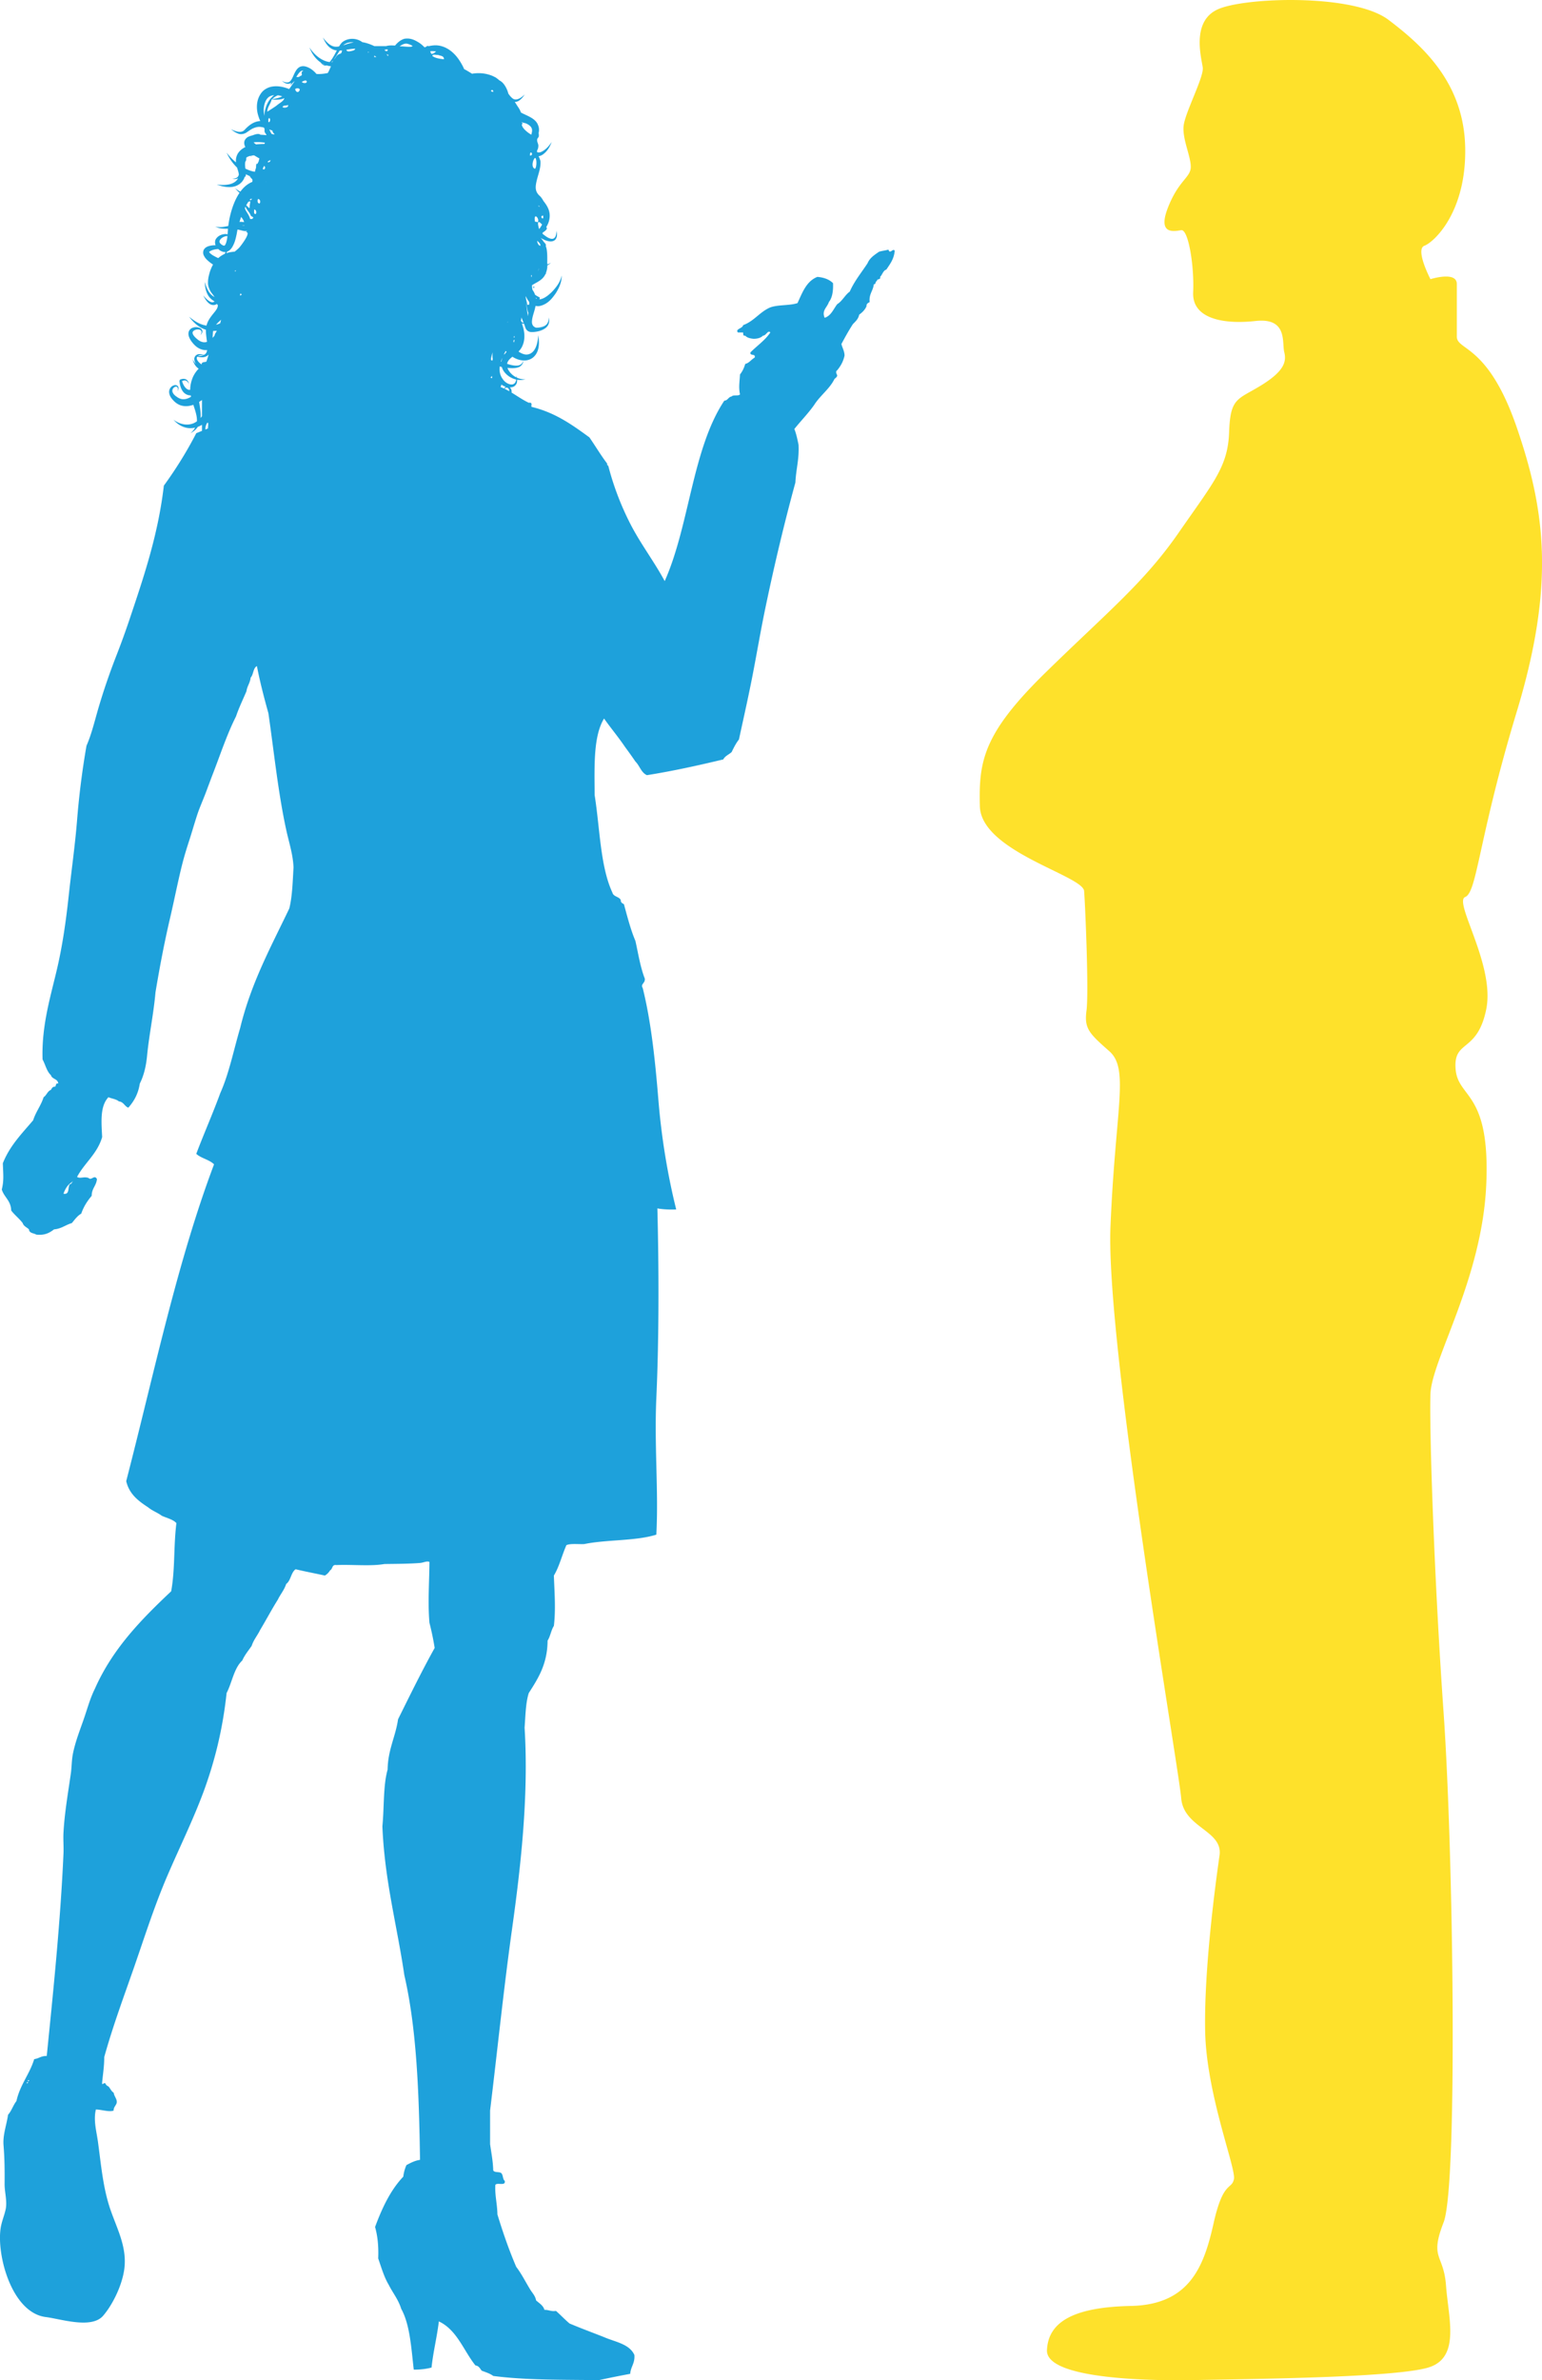
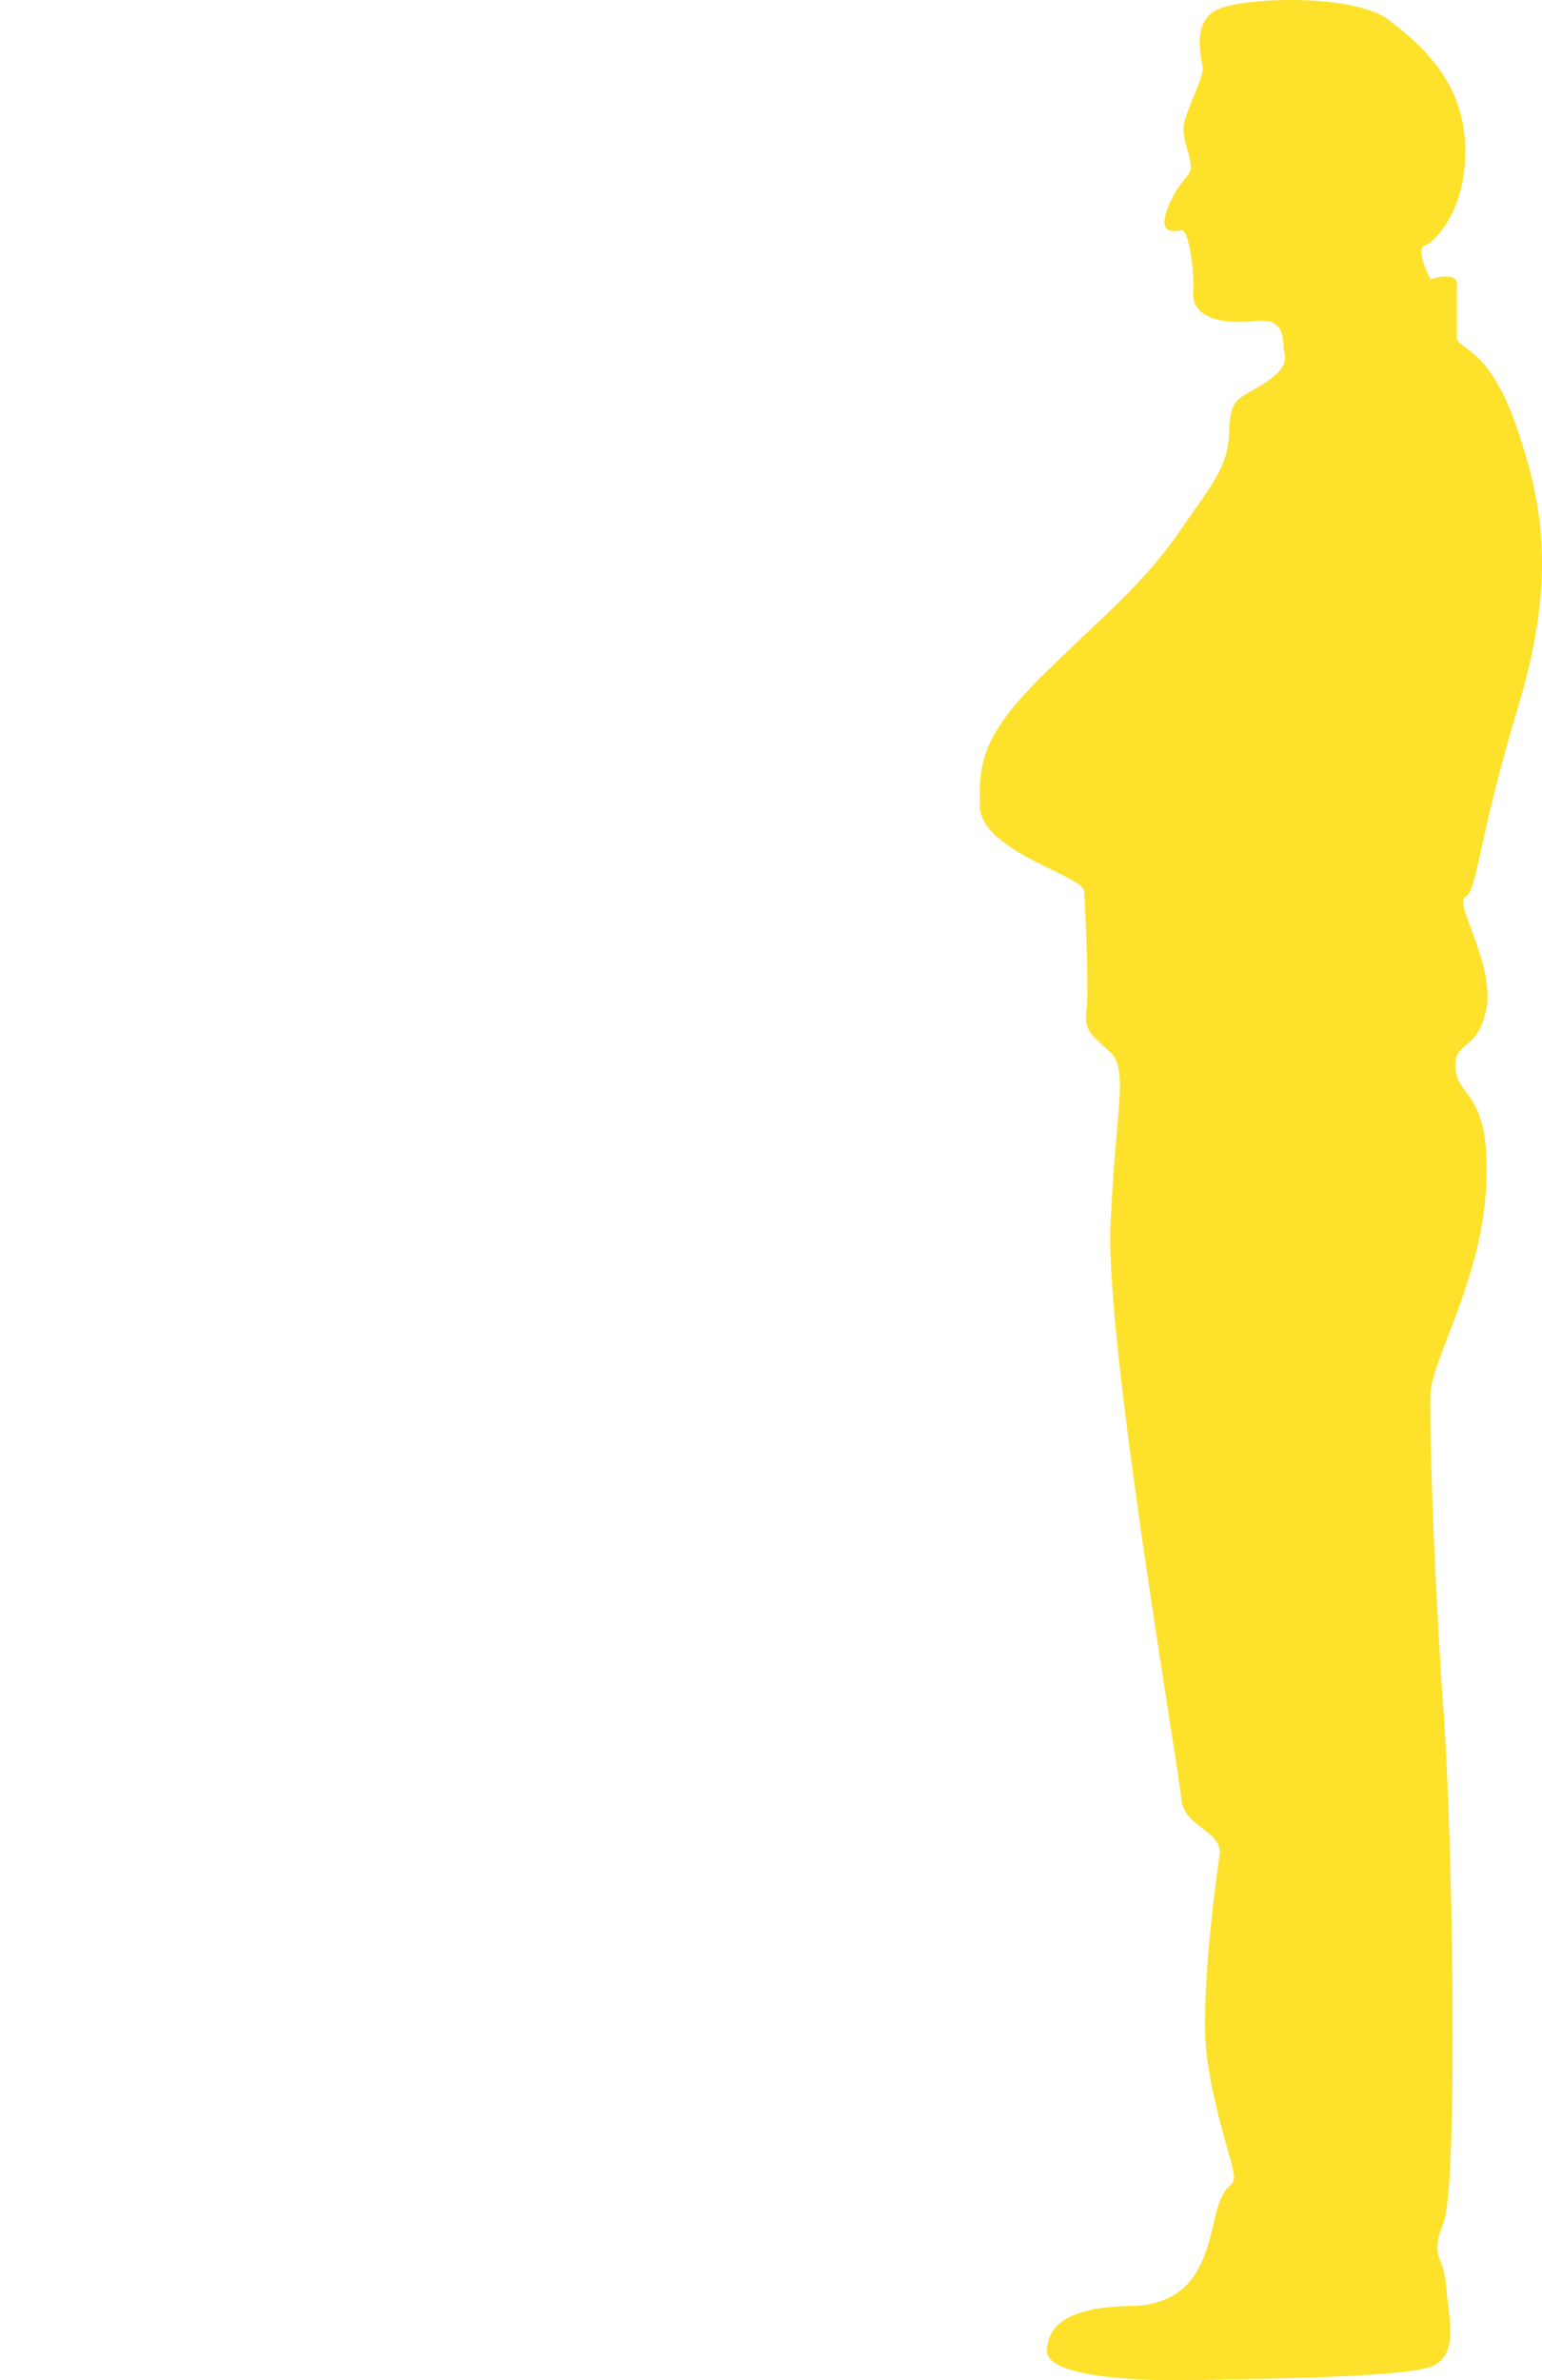
<svg xmlns="http://www.w3.org/2000/svg" viewBox="0 0 617 952" width="617" height="952">
  <path fill-rule="evenodd" fill="#FEE12B" d="M516.452.002c15.093 0 31.507 2.173 39.13 7.938 13.905 10.513 30.209 25.331 30.687 51.14.48 25.811-12.467 37.76-16.302 39.196-3.836 1.433 2.396 13.382 2.396 13.382s3.31-1.05 6.221-1.05c2.287 0 4.329.648 4.329 2.962v21.028c0 5.738 12.467 2.869 23.977 36.327 11.507 33.457 15.343 63.092 0 113.756-15.344 50.665-15.826 72.174-20.621 74.086-4.794 1.911 12.041 27.244 8.419 44.927-3.624 17.685-13.213 11.951-12.253 23.897.958 11.951 13.955 8.605 12.253 46.366-1.704 37.757-21.844 69.781-22.325 83.64-.479 13.864 1.439 73.13 5.277 127.618 3.835 54.49 5.753 188.796 0 203.614-5.756 14.816 0 12.427.958 25.333.96 12.906 5.608 28.2-6.307 32.501-11.915 4.3-70.415 4.781-93.432 5.259a359.8 359.8 0 0 1-7.535.078c-22.803 0-52.832-2.172-52.404-12.029.48-10.993 10.069-17.206 33.566-17.682 23.497-.478 29.251-15.775 33.086-32.981 3.838-17.209 7.195-13.384 8.153-17.685.958-4.301-11.029-33.936-11.51-59.269-.478-25.331 4.315-60.222 5.755-70.26 1.44-10.037-14.386-10.994-15.346-22.941-.958-11.95-30.209-181.15-28.291-228.468 1.92-47.319 7.673-63.094-.478-70.261-8.151-7.172-10.069-9.084-9.111-16.251.96-7.17-.478-41.585-.958-47.799-.48-6.213-41.239-15.773-41.719-33.934-.478-18.162 1.439-29.155 26.375-53.531 24.933-24.376 39.319-35.848 53.224-55.921 13.906-20.077 19.661-26.29 20.14-40.152.48-13.859 3.347-12.905 12.704-18.639 9.353-5.736 10.313-9.56 9.353-13.382-.895-3.574 1.136-12.568-9.147-12.568-.724 0-1.51.044-2.362.139a59.827 59.827 0 0 1-6.541.379c-10.291 0-18.788-3.134-18.392-11.849.472-10.351-1.845-24.866-4.661-24.866a.788.788 0 0 0-.136.011c-.786.131-1.859.333-2.914.333-2.808 0-5.495-1.426-2.358-9.414 4.314-10.994 9.111-11.949 9.111-16.25 0-4.305-3.358-10.994-2.879-16.253.479-5.257 8.153-19.597 7.673-23.419-.48-3.824-4.794-18.64 6.233-23.421 4.983-2.159 16.525-3.635 28.962-3.635" />
-   <path fill-rule="evenodd" fill="#1EA1DB" d="M213.619 115.293c-.208-.169-.281-.389-.219-.661.756-.163.23.542.219.661zm141.043-7.485c-1.356.456-1.577 2.052-2.509 2.936.366 1.348-1.38.577-1.256 1.679-.791.047-.291 1.386-1.256 1.259-.269 2.667-1.998 3.869-1.672 7.134-.613.363-1.324.627-1.256 1.677-.639 1.454-1.704 2.485-2.929 3.356-.341 1.753-1.473 2.719-2.508 3.777-1.653 2.537-3.142 5.239-4.604 7.969.378 1.581 1.198 2.716 1.256 4.618-.517 2.419-1.606 4.264-2.928 5.871-.985.606.048 1.88 0 2.098-.226 1.009-.872.91-1.256 1.679-1.838 3.681-5.685 6.469-7.949 10.071-2.419 3.448-5.347 6.384-7.95 9.649.765 1.888 1.215 4.097 1.673 6.294.312 5.764-1.02 9.882-1.254 15.103-4.451 16.276-8.5 33.286-12.134 50.766-1.82 8.765-3.293 17.566-5.018 26.435-1.67 8.555-3.613 17.17-5.441 25.591-1.177 1.477-2.057 3.251-2.927 5.036-1.094 1.001-2.64 1.547-3.347 2.936-9.91 2.372-19.95 4.608-30.543 6.294-2.326-1.025-2.906-3.797-4.604-5.453-1.352-2-2.762-3.942-4.182-5.874-2.644-3.923-5.656-7.475-8.368-11.33-4.338 7.119-3.828 19.097-3.765 30.629 2.118 13.258 2.228 28.533 7.112 39.019.433 1.662 2.644 1.542 3.346 2.937-.068 1.05.643 1.313 1.256 1.679 1.387 5.042 2.68 10.178 4.601 14.684 1.144 5.148 1.99 10.593 3.767 15.105.158 1.989-1.855 2.05-.836 3.774 3.406 13.695 5.003 29.284 6.277 44.891 1.254 15.425 3.839 30.463 7.112 43.635-2.753.101-5.283-.021-7.531-.42.59 23.339.697 51.286-.419 75.941-.854 18.842.933 37.198 0 54.544-8.275 2.61-19.844 1.914-28.869 3.773-2.401.11-5.335-.31-7.112.423-1.765 3.963-2.851 8.605-5.02 12.167.242 6.669.795 13.615 0 20.139-1.11 1.681-1.401 4.188-2.511 5.875-.065 9.443-3.829 15.179-7.531 20.977-1.249 3.921-1.31 9.034-1.674 13.844 1.707 27.346-1.576 55.925-5.02 80.555-3.374 24.131-5.802 48.034-8.786 72.585v13.424c.471 3.442 1.155 6.676 1.256 10.488.454 1.083 2.701.372 3.346 1.262.632.763.444 2.352 1.256 2.935.499 2.32-3.169.461-3.765 1.678-.199 4.397.795 7.593.836 11.747 2.223 7.285 4.67 14.338 7.53 20.98 2.062 2.689 3.64 5.858 5.439 8.81.857 1.522 2.138 2.613 2.512 4.614 1.235 1.141 2.805 1.941 3.346 3.779 1.725-.052 2.62.731 4.601.42 1.869 1.623 3.538 3.445 5.441 5.035 4.507 1.911 9.206 3.634 13.805 5.454 4.471 1.948 10.139 2.697 12.134 7.133.275 3.352-1.475 4.672-1.673 7.552-4.246.776-8.425 1.62-12.552 2.515-14.442-.199-29.315.029-42.256-1.677-1.262-.976-2.98-1.488-4.603-2.095-.695-.844-1.122-1.955-2.511-2.102-4.78-5.973-7.34-14.173-14.642-17.621-.76 6.368-2.241 12.017-2.929 18.461-2.087.568-4.463.838-7.113.838-1.009-8.777-1.529-18.045-5.019-24.334-1.154-3.736-3.393-6.386-5.02-9.647-1.839-3.052-2.919-6.869-4.185-10.492.199-4.813-.234-8.997-1.256-12.586 2.831-7.651 6.19-14.771 11.297-20.14a15.72 15.72 0 0 1 1.256-4.614c1.649-.862 3.261-1.763 5.439-2.098-.41-26.302-1.27-52.151-6.277-73.843-2.906-19.884-7.884-37.69-8.786-59.577.756-7.495.269-16.232 2.092-22.655.117-7.998 3.154-13.062 4.182-20.14 4.772-9.62 9.503-19.284 14.645-28.53a110.265 110.265 0 0 0-2.092-10.067c-.687-8.317-.063-15.787 0-24.337-1.106-.466-2.352.304-3.764.42-4.29.35-9.575.357-14.225.418-5.581.979-12.97.141-19.246.42-1.851-.318-1.439 1.635-2.511 2.098a5.898 5.898 0 0 1-2.091 2.099c-3.887-.857-7.887-1.601-11.715-2.518-1.887 1.324-1.877 4.551-3.766 5.874-.78 2.435-2.309 4.117-3.346 6.292-2.49 3.938-4.694 8.16-7.113 12.166-1.038 2.178-2.566 3.862-3.346 6.295-1.3 1.914-2.796 3.629-3.766 5.875-3.341 3.083-4.069 8.786-6.276 13.007-1.551 14.666-4.847 27.584-9.204 39.438-4.318 11.627-9.815 22.692-14.644 33.984-4.915 11.495-8.703 23.309-12.969 35.662-4.177 12.035-8.608 23.815-12.134 36.503-.01 3.622-.512 6.758-.836 10.068-.075 1.61.342.153 1.255.421a2.127 2.127 0 0 0 1.254 1.26c.748.789 1.132 1.939 2.094 2.515.211 1.433 1.311 2.491 1.253 3.774-.049 1.132-1.37 1.954-1.253 3.359-1.705.708-4.812-.374-7.113-.421-1.053 4.357.244 8.685.836 13.008 1.243 9.045 2.014 18.542 5.041 27.213 2.738 7.843 6.583 14.859 5.508 23.471-.772 6.181-4.405 14.036-8.463 18.776-4.645 5.426-16.878 1.313-22.974.548C4.84 925.039-1.37 902.314.243 891.276c.385-2.629 1.372-4.781 1.983-7.435.772-3.353-.417-6.997-.386-10.416.048-5.137.003-10.219-.42-15.346-.351-4.227 1.196-8.046 1.804-12.266 1.405-1.528 2.042-3.828 3.349-5.455 1.43-6.537 5.246-10.682 7.112-16.782 1.855-.237 2.828-1.36 5.02-1.259 2.543-25.287 5.492-53.571 6.695-80.975.122-2.813-.153-5.622 0-8.39.435-7.887 1.844-15.918 2.929-23.496.379-2.665.339-5.475.835-7.972.936-4.707 2.706-9.197 4.185-13.425 1.555-4.45 2.669-8.718 4.6-12.589 7.108-16.088 18.613-27.763 30.542-39.018 1.597-8.74.918-17.731 2.092-27.272-1.408-1.522-3.849-2.01-5.856-2.937-1.67-1.26-3.848-2.014-5.439-3.355-3.884-2.541-7.576-5.274-8.786-10.489 11.086-42.864 20.371-87.54 35.143-126.708-1.877-1.893-5.145-2.39-7.112-4.196 3.101-8.216 6.592-16.044 9.623-24.333 3.506-7.811 5.354-17.286 7.949-26.013 4.386-18.118 12.4-32.597 19.664-47.829 1.192-4.819 1.343-10.68 1.673-16.363-.185-5.18-1.826-10.019-2.929-15.105-3.226-14.889-4.796-30.487-7.112-46.571-1.702-6.123-3.334-12.318-4.602-18.879-1.565.808-1.336 3.415-2.51 4.615-.218 2.159-1.384 3.367-1.674 5.454-1.413 3.337-2.979 6.522-4.185 10.071-3.773 7.5-6.313 15.461-9.62 23.913-.404 1.031-.637 1.723-1.256 3.356-.379.996-.658 1.782-1.256 3.357-.624 1.64-1.638 4.065-2.51 6.294-1.2 3.071-2.484 7.733-3.765 11.748-.629 1.968-1.297 3.991-2.093 6.713-2.074 7.117-3.862 16.655-5.856 25.174-2.276 9.718-4.167 19.63-5.858 29.787-.768 8.741-2.481 16.533-3.346 25.176-.39 4.365-1.333 8.172-2.929 11.325-.628 4.126-2.363 7.142-4.602 9.651-1.525-.57-1.86-2.331-3.766-2.518-1.032-.924-2.829-1.08-4.185-1.679-3.326 3.577-2.861 9.418-2.509 15.943-1.945 6.721-7.03 10.292-10.042 15.943 1.339.814 2.709-.276 4.602.421 1.125 1.215 2.315-1.512 3.349.42-.224 2.711-2.119 3.748-2.093 6.712-1.728 2.042-3.226 4.316-4.183 7.132-1.603.911-2.619 2.412-3.766 3.777-2.501.711-4.159 2.263-7.112 2.518-1.747 1.326-3.665 2.479-7.112 2.096-1.03-.645-2.845-.504-2.929-2.096-.837-.841-2.125-1.227-2.512-2.518-1.381-1.832-3.22-3.206-4.601-5.034-.098-3.958-2.825-5.28-3.765-8.394.919-3.641.565-6.144.419-10.488 2.757-7.022 7.653-11.903 12.132-17.201 1.064-3.408 3.118-5.823 4.183-9.231 1.192-.763 1.527-2.386 2.929-2.936.364-.616.627-1.33 1.673-1.26.449-.39.131-1.546 1.256-1.258-.13-1.967-2.491-1.696-2.929-3.356-1.687-1.525-2.208-4.218-3.347-6.291-.437-13.672 3.252-25.253 5.859-36.502 2.178-9.405 3.545-19.159 4.601-28.949 1.096-10.167 2.535-20.117 3.346-30.21a323.993 323.993 0 0 1 3.766-29.789c1.855-4.255 2.953-8.654 4.185-13.007 2.211-7.825 4.885-15.667 7.947-23.495a317.065 317.065 0 0 0 5.021-13.845c5.599-16.719 11.49-33.794 13.806-53.703 4.765-6.553 9.122-13.51 12.971-20.978.761-.31 1.523-.619 2.285-.927v-2.43a9.943 9.943 0 0 1-1.682.82c-.736 1.128-1.806 1.955-2.909 2.544.745-.652 1.396-1.403 1.849-2.227-1.52.348-3.119.264-4.517-.24-1.671-.597-3.063-1.669-4.131-2.933 2.632 2.055 6.169 2.583 8.701 1.073.228-.13.446-.274.659-.425.062-1.021-.102-2.059-.355-3.084-.279-1.168-.687-2.325-1.082-3.529-1.517.547-3.202.766-4.88.274-1.252-.361-2.365-1.199-3.089-2.001-.804-.82-1.611-1.884-1.705-3.255-.102-1.392.92-2.648 2.149-2.856.591-.169 1.443.166 1.561.829.128.598-.057 1.125-.26 1.608.097-.51.126-1.071-.075-1.485-.208-.415-.652-.448-1.04-.273-.815.35-1.223 1.295-.983 2.004.212.741.872 1.398 1.642 1.914.822.609 1.554.911 2.361 1.007 1.162.088 2.325-.305 3.41-.987a18.273 18.273 0 0 1-.107-.538c-1.241.042-2.503-.651-3.128-1.544-.699-.931-1.012-1.942-1.221-2.921a19.458 19.458 0 0 1-.125-.735l-.043-.368-.022-.183-.006-.045-.002-.012c.513-1.055.149-.295.266-.531l.025-.008.093-.029c.494-.157 1.014-.308 1.571-.222 1.188.103 1.75 1.246 1.918 2.115-.383-.85-1.118-1.634-1.943-1.481-.298.015-.594.137-.881.287l.075.22.247.633c.633 1.613 1.849 2.858 2.944 2.566.006-1.68.354-3.214.967-4.785.553-1.348 1.412-2.606 2.433-3.646-1.376-.868-2.072-2.352-2.426-3.739.362.703.811 1.376 1.345 1.917-.342-.55-.611-1.167-.661-1.887-.071-.509.118-.99.426-1.361a9.852 9.852 0 0 1-.259-.091c.098.016.199.028.3.04.337-.381.805-.635 1.241-.652.77-.12 1.489.034 2.167.246.541-.282.945-.702 1.107-1.304.062-.192.108-.39.145-.593a6.039 6.039 0 0 1-2.457-.346c-1.234-.439-2.208-1.248-2.952-2.076-.711-.807-1.401-1.691-1.835-2.848-.2-.578-.339-1.274-.144-1.996.186-.725.741-1.294 1.303-1.555 1.133-.522 2.325-.493 3.346.053.508.255.929.878.823 1.461-.099.563-.438.97-.778 1.33.255-.425.468-.901.44-1.344-.04-.441-.362-.724-.766-.84-.805-.25-1.813-.018-2.39.446-1.145.884.28 2.431 1.679 3.528 1.26.994 2.515 1.279 3.668.862-.073-.575-.157-1.159-.225-1.741-.12-.969-.245-1.961-.221-3.07-2.92-.917-5.069-3.02-6.718-5.229 2.075 1.765 4.471 3.22 6.963 3.553a9.01 9.01 0 0 1 .841-2.104c1.178-2.125 2.893-3.619 3.436-4.873.196-.436.274-.82.251-1.226l-.37-.439a3.364 3.364 0 0 1-.592.293c-.849.321-1.802.051-2.393-.392-1.208-.91-1.861-2.134-2.469-3.338.843 1.031 1.802 2.073 2.9 2.577.654.306 1.188.2 1.634-.149-1.17-.652-2.192-1.617-2.777-2.784-.854-1.616-1.073-3.355-1.192-5.042.491 1.617 1.074 3.239 2.058 4.481a5.7 5.7 0 0 0 1.894 1.576c-.278-.432-.597-.86-1.014-1.407-.652-.734-1.679-2.692-1.603-4.301-.017-1.569.299-2.717.591-3.833.348-1.206.777-2.28 1.424-3.433a18.975 18.975 0 0 1-1.706-1.26c-.723-.639-1.492-1.277-2.043-2.518-.282-.599-.317-1.673.184-2.361.468-.675 1.041-.946 1.536-1.149a8.402 8.402 0 0 1 3.049-.43c-.337-.875-.311-2.01.272-2.723.671-.922 1.582-1.371 2.493-1.616.655-.159 1.375-.232 2.048-.051.019-.207.035-.416.051-.625.02-.526.055-1.055.101-1.587-1.731-.008-3.549-.019-5.084-.927 1.72.537 3.439.139 5.198-.19a37.156 37.156 0 0 1 1.807-7.77c.609-1.717 1.363-3.42 2.408-5.063.097-.15.198-.3.301-.45-.702-.54-1.266-1.197-1.779-1.871.619.537 1.354 1.062 2.102 1.413.961-1.313 2.177-2.579 3.889-3.489.284-.154.584-.291.897-.408.02-.199.037-.4.047-.6.093-.63-.801-.911-1.049-1.716a13.44 13.44 0 0 1-1.579-.749c-.011.538-.113 1.103-.494 1.031a4.592 4.592 0 0 1-.763 1.589c-1.238 1.777-3.379 2.516-5.189 2.52-1.853.034-3.593-.405-5.229-1.012 1.727.223 3.488.255 5.092-.113 1.564-.346 2.876-1.192 3.47-2.417a2.669 2.669 0 0 1-.16.082c-.722.333-1.476.285-2.168.174.701-.044 1.42-.183 1.932-.57.385-.287.59-.701.691-1.157-.065-.805-.386-1.736-.712-2.785a18.861 18.861 0 0 1-4.178-6.001 22.378 22.378 0 0 0 3.743 3.923 6.818 6.818 0 0 1-.021-1.066 5.918 5.918 0 0 1 .427-1.793l.191-.423.05-.105c.039-.065-.053.07.094-.159l.033-.045.129-.182c.176-.242.347-.492.562-.703a7.517 7.517 0 0 1 2.301-1.665 3.28 3.28 0 0 1-.464-1.837c.056-1.106.946-1.921 1.562-2.23a9.537 9.537 0 0 1 1.858-.628c1.008-.409 2.375-.825 3.083-.222.615.027 1.224.076 1.844.11.192.024.384.047.574.072-.186-.549-.661-.903-.802-1.514a7.929 7.929 0 0 0-.033-1.182c-.08-.119-.158-.237-.235-.356a9.094 9.094 0 0 0-1.409-.257c-.875-.095-1.762.11-2.688.481-.901.366-1.701.98-2.679 1.634-.937.719-2.476 1.026-3.558.532-1.104-.41-2-1.079-2.862-1.762 1.931.965 4.293 1.8 5.607.163 1.418-1.492 3.45-3.278 6.163-3.388a16.658 16.658 0 0 1-1.137-3.415c-.471-2.641-.258-5.583 1.752-8.103 1.03-1.228 2.588-2.017 4.075-2.264 1.497-.261 2.938-.133 4.27.162.904.202 1.767.482 2.598.818.124-.175.247-.352.372-.526.613-.833 1.151-1.758 1.858-2.645-.923.607-1.617 1.571-1.442 1.644-.221-.091-.124-.493.099-.987-.588.395-1.385.522-2.016.308-.713-.214-1.285-.635-1.797-1.09 1.164.694 2.7 1.018 3.451.011.798-.916 1.183-2.246 1.868-3.514.354-.634.759-1.324 1.524-1.855.815-.58 1.906-.568 2.676-.353 1.613.445 2.806 1.379 3.869 2.446.153.174.304.345.453.521 1.571.127 3.335-.125 4.464-.357.2-.009 1.142-2.268 1.318-2.642a1.987 1.987 0 0 0-.025-.091 8.154 8.154 0 0 1-1.655-.328c-.268.066-.55.081-.846.027-.692-.18-1.163-.641-1.53-1.171a8.479 8.479 0 0 1-.429-.317c-1.948-1.491-3.288-3.559-4.088-5.732 1.896 2.978 4.923 5.478 8.077 5.847a8.84 8.84 0 0 0 .274-.322c1.025-1.304 1.795-2.815 2.607-4.321a8.42 8.42 0 0 1-.765-.121c-2.663-.705-3.905-3.058-4.809-5.062 1.327 1.797 3.045 3.605 5.039 3.69.472.022.95-.025 1.434-.116.334-.574.705-1.147 1.279-1.703.927-.72 1.935-1.103 3.031-1.268 1.721-.243 3.571.19 4.988 1.279 1.085.164 2.097.468 3.081.833.577.22 1.144.464 1.698.732H154.484a7.467 7.467 0 0 1 1.743-.262c.609-.018 1.216.001 1.818.056.937-1.063 1.986-2.155 3.689-2.705 2.537-.464 4.356.553 6.119 1.658.73.515 1.404 1.1 2.012 1.747.195-.061.391-.121.59-.179.449-.451.754-.477.98-.262.847-.2 1.733-.343 2.68-.363 2.594-.047 5.064 1.131 6.93 2.791 1.88 1.659 3.197 3.719 4.267 5.821.145.29.259.592.392.887 1.107.581 2.148 1.229 3.192 1.874.224-.041.45-.092.672-.121 2.312-.278 4.596-.059 6.792.71.556.196 1.115.443 1.654.746.321.131.574.315.827.522.223.158.441.326.65.506.057.052.11.105.164.159.156.113.326.226.521.337 1.53.862 2.754 3.191 3.221 5.068.496.743 1.028 1.408 1.667 1.903 1.4 1.201 3.526-.152 4.907-1.607-.559.879-1.194 1.738-2.103 2.394-.493.397-1.183.639-1.89.661.459.654.833 1.312 1.328 2.041.559.826.865 1.418 1.121 2.172.911.529 2.127 1.013 3.319 1.633.946.507 1.98 1.081 2.875 2.187.211.3.415.601.56.968.031.085.263.589.326.884.197.697.203 1.428.101 2.054-.026.162-.057.32-.09.472.059.349.089.721.078 1.128.048.695-.66.871-.659 1.542-.139 1.053.676 1.777.438 2.861-.042 1.098-.596 1.261-.495 2.046.349.293 1 .289 1.72-.034 1.643-.755 3.08-2.285 4.139-3.971-.675 1.895-1.725 3.751-3.548 5.047-.468.307-1.009.574-1.673.657.28.644.555 1.294.735 1.978.179 2.805-.896 5.206-1.513 7.838-.566 2.413-.755 4.304 1.21 6.059.524.466 1.058 1.22 1.499 2.048 1.096 1.366 2.288 3.116 2.475 5.237.165 1.921-.417 3.723-1.376 5.208 1.031.829-1.268 2.053-1.416 2.227a1.273 1.273 0 0 0-.047.416c.348.306.708.594 1.079.86a.315.315 0 0 1 .23.161c.192.134.385.259.579.377.898.512 1.975.932 2.726.409.771-.572.966-1.879 1.023-3.002.16 1.116.399 2.42-.514 3.558-1.11 1.109-2.717.707-3.819.327a15.738 15.738 0 0 1-2.062-1.005c.452.463.858.98 1.206 1.534.38.38.732.77.916 1.207-.008.115-.029.306-.055.548.251.698.414 1.42.46 2.136.143 1.246.129 2.457.122 3.66l-.006.759c.024.235.041.472.05.713.491-.015.922-.439 1.435-.649-.452.306-.781.878-1.43 1.015a8.558 8.558 0 0 1-.563 3.033c-.008.166-.013.32-.013.451a.925.925 0 0 0-.18.008c-.05.111-.1.222-.157.331-.732 1.417-1.934 2.225-2.922 2.821-.892.53-1.769.955-2.334 1.382.028.626.073 1.215.188 1.759l.007.033a7.177 7.177 0 0 1 1.036 1.981c.605.461 1.343.801 1.947 1.151a6.083 6.083 0 0 1-.204.712c1.276-.101 2.702-.964 3.98-2.058.032-.133.058-.267.077-.401.009.106.013.214.014.324.455-.396.891-.817 1.293-1.244 1.571-1.738 3.089-3.743 3.512-6.184.148 2.517-.984 4.972-2.329 7.11-1.462 2.067-3.104 4.277-6.253 5.06-.557.147-1.171.127-1.771-.012l-.082.109c-.429 2.229-1.282 4.025-1.415 5.924-.092 1.13.245 2.112 1.364 2.583.091.043.184.079.278.113a8.086 8.086 0 0 0 1.704-.151c.948-.187 1.871-.495 2.499-1.188.648-.687.877-1.747.905-2.783.199 1.006.249 2.161-.357 3.18-.34.576-.833 1.02-1.383 1.366h.039l-.062.014a7.48 7.48 0 0 1-1.288.631c-1.032.412-2.164.585-3.261.671-.572.005-1.226.085-2.058-.408-.861-.593-1.027-1.43-1.199-1.889a9.687 9.687 0 0 0-.384-1.106 1.46 1.46 0 0 1-.842-.015c.247.666.465 1.354.64 2.068.414 1.697.549 3.607.068 5.483a8.07 8.07 0 0 1-.464 1.341c-.201.499-.472.933-.753 1.348-.26.354-.536.669-.817.955a6.48 6.48 0 0 0 2.21 1.092c1.568.44 3.224-.25 4.214-1.882.994-1.608 1.339-3.698 1.446-5.745.346 2.022.517 4.18-.244 6.324-.391 1.054-1.079 2.099-2.113 2.827-1.037.723-2.355 1.046-3.6.972-1.614-.093-3.084-.671-4.371-1.497-.685.552-1.267 1.068-1.634 1.638-.25.356-.408.772-.473 1.217.296.088.596.173.891.258 1.073.286 2.173.534 3.236.431 1.065-.059 2.037-.778 2.357-1.94-.011 1.176-.944 2.358-2.197 2.675-1.211.376-2.456.326-3.646.229-.17-.02-.336-.04-.503-.058.05.163.112.327.185.491.637 1.342 1.858 2.572 3.36 3.322a9.372 9.372 0 0 0-.032-.692c.08.254.153.513.211.78 1.06.493 2.251.748 3.473.641-1.067.341-2.217.397-3.349.198.02.311.009.631-.047.957-.12.921-.948 1.838-1.959 2.032-.319.063-.635.09-.947.09.593.446.862 1.284.736 2.067 2.28 1.375 4.411 2.9 6.888 4.076 1.935-.315.58 1.604 1.256 1.678 9.431 2.292 16.223 7.228 23.011 12.168 2.398 3.468 4.575 7.161 7.112 10.49-.067.488.092.746.419.838a112.821 112.821 0 0 0 9.621 24.754c4.021 7.437 8.96 13.954 12.97 21.399 9.889-22.111 11.056-52.966 23.849-72.164 1.453-.083 1.588-1.485 2.929-1.678.607-.789 2.736-.052 3.346-.841-.602-2.917-.151-4.884 0-7.971.935-1.161 1.629-2.563 2.091-4.195 1.674-.424 2.405-1.789 3.766-2.519.549-1.806-1.991-.518-1.673-2.098 2.621-2.682 5.824-4.785 7.95-7.97-.919-1.164-1.716 1.329-2.93 1.258-.817.858-2.099 1.251-3.766 1.259-1.401-.133-2.637-.431-3.347-1.259-.892.196-.795-.599-.835-1.258h-2.092c-1.166-1.476 1.875-1.537 2.092-2.939 4.102-1.478 6.346-4.822 10.04-6.712 2.98-1.626 8.266-.942 11.713-2.098 1.955-4.194 3.538-8.76 7.952-10.489 2.706.225 4.805 1.055 6.274 2.518.118 3.196-.312 5.839-1.671 7.554-.676 2.162-2.966 3.351-1.675 6.291 2.617-.87 3.495-3.488 5.021-5.454 2.074-1.276 3.069-3.632 5.02-5.034 1.877-4.271 4.687-7.608 7.112-11.329.903-2.172 2.793-3.351 4.604-4.614 1.181-.353 2.579-.487 3.763-.84.575 2.047 1.722-.681 2.51.42-.283 3.352-1.901 5.365-3.347 7.552zM10.754 833.227c.117.115.637-.203.421-.421-.116-.116-.636.202-.421.421zm.839-1.259c-.117-.116-.635.203-.418.421.115.116.633-.206.418-.421zm17.153-359.145c-1.647 1.007-2.651 2.657-3.346 4.617 2.58.491 1.648-2.542 2.51-3.776.729.119 1.61-1.976.836-.841zm53.426-301.038c.355-.145.707-.292 1.061-.437v-.583c.459-3.567-1.186-.76-1.061 1.02zm-1.908-4.603c.197-.227.382-.464.554-.71v-5.965-.528c-.365.272-.744.532-1.134.781.221 1.412.482 2.885.588 4.396.043.66.05 1.343-.008 2.026zm-.658-24.985a1.677 1.677 0 0 0-.384.202c.833.006 1.66-.113 2.308-.419-.671-.044-1.35-.015-1.924.217zm1.372.7a7.273 7.273 0 0 1-2.006-.27 1 1 0 0 0-.186.986c.163.59.643 1.15 1.169 1.621.239.217.49.374.765.499-.03-.568.128-.802 1.193-.946a5.15 5.15 0 0 0 .67-.148c.308-.941.612-1.892.922-2.851-.667.724-1.659 1.119-2.527 1.109zm22.889-61.504c.459-.569.245-1.874-.658-1.76-.247.614-.247 1.706.658 1.76zm-1.537 4.183c.44-.549.181-1.811-.659-1.761.068.739-.292 1.907.659 1.761zm-6.131 31.797c-.058.192-.113.385-.165.579-.017.067-.033.135-.051.201 1.032-.079.715-.56.216-.78zm-2.148-8.711c.132-.179.268-.357.404-.529l-.466.115a.775.775 0 0 0 .062.414zm-8.976 26.2c-.008.093-.014.187-.02.279.292-.301.565-.628.816-.965.053-.784.823-1.453.84-1.891-.47.053-.941.08-1.412.075-.131.76-.18 1.625-.224 2.502zm1.379-4.951c.56-.162 1.11-.369 1.65-.613.136-.469.258-.945.372-1.428-.789.742-1.501 1.344-2.022 2.041zm-2.347-29.472c-.271.159-.457.38-.438.445.032.054.045-.056.139.113.217.313.822.808 1.464 1.182.632.381 1.33.728 2.049 1.052a10.589 10.589 0 0 1 2.554-1.675c.187-.252.328-.514.378-.774-.296.037-.592.03-.86-.033a4.151 4.151 0 0 1-2.044-1.141c-1.19.052-2.387.332-3.242.831zm5.293-5.632c-.671.322-1.264.861-1.485 1.396-.212.542-.043.879.364 1.311.42.416 1.138.788 1.455.742.19-.035.282-.154.587-.752.36-.838.557-1.928.685-3.075-.538-.033-1.112.137-1.606.378zm8.215-6.111c-.06-.276-.25-.699-.495-1.064-.166-.273-.388-.556-.631-.873a41.207 41.207 0 0 0-.664 2.013 5.136 5.136 0 0 1 1.821.09 8.148 8.148 0 0 0-.031-.166zm.193 1.456l-.004-.049a6.188 6.188 0 0 0-1.027.03c.378.037.75.074 1.034.077l-.003-.058zm-1.668 1.889a19.43 19.43 0 0 0-1.092-.243 37.657 37.657 0 0 0-.341 1.805c-.38 1.728-.732 3.522-1.867 5.366-.308.455-.678.938-1.284 1.336a2.76 2.76 0 0 1-.728.351c-.07.241-.169.447-.291.627a7.485 7.485 0 0 1 1.413-.377 18.708 18.708 0 0 1 1.967-.257c.568-.47 1.164-.96 1.752-1.54.43-.425 5.163-6.446 2.709-6.27.194-.183.357-.354.494-.518a2.382 2.382 0 0 1-.898.098c-.781-.077-1.279-.253-1.834-.378zm2.418-9.985a.619.619 0 0 1 .04.218c.618.142.582.918 1.318.88-.124-.918.204-1.734.218-2.641.019.005-.317.074-.733.155a19.66 19.66 0 0 0-.843 1.388zm1.613-2.436c-.091.111-.181.227-.27.345.136.05.288.086.453.107.27-.252.415-.453.47-.615-.23.045-.449.098-.653.163zm.183 6.617c-.504-1.388-1.7-2.327-2.123-3.571-.082.159-.163.319-.241.48.015.105.038.215.071.326.177.703.866 1.555 1.51 2.765.211.423.399.857.526 1.359.375.03.752.029.995-.18.779-.671-.686-.791-.738-1.179zm.198-23.971c-.016.124-.011.261.022.417-.071-.026-.155-.173-.251-.374-.714.151-1.325.395-1.788.773.024.595.009 1.171-.376 1.582-.166.708-.095 1.782.013 2.757l.066.034c1.206.618 2.49 1.062 3.756 1.252.134-.575.287-1.152.475-1.726-.038-.49.022-.987.081-.996-.131-.475.181-.45.476-.472.136-.304.29-.612.463-.915.072-.411.199-.807.32-1.203-.675-.412-1.398-.808-2.125-1.262-.397.027-.777.069-1.132.133zm5.175-5.242c-1.404-.17-3.038-.267-4.247-.075.269.294.6.568.962.796a39.293 39.293 0 0 1 3.375-.168c.074-.151.132-.323.173-.518a11.098 11.098 0 0 1-.263-.035zm-.015 9.316a9.985 9.985 0 0 0-.49.939c-.036.076-.068.154-.102.23.097.15.251.242.503.237.621-.184.548-1.034.089-1.406zm.789 6.249a3.163 3.163 0 0 0-.14.013l.173.053a.407.407 0 0 0-.033-.066zm3.077-19.228c-.442-.418-.541-.732-.531-1.068-.443-.185-.88-.367-1.31-.538.283.586.58 1.172.886 1.756.679.252 1.618.48.955-.15zm-1.98-6.087c-.296.278-.22.935-.219 1.512l.253.061c.59-.119.68-1.692-.034-1.573zm-.439 17.608l.001.002c.698.084 1.094-.39 1.039-.835a3.52 3.52 0 0 0-1.086.605c.015.076.029.152.046.228zm.031-25.755c-1.172 1.167-1.802 3.469-1.632 5.542.038.558.116 1.115.227 1.67.069-3.109 1.452-6.471 3.933-8.26-1.015.073-1.9.399-2.528 1.048zm5.108-.785c-.38-.095-.755-.165-1.123-.214-.821.323-1.566.842-2.305 1.506 1.442-.192 2.887-.45 4.053-1.115l.007-.006a12.338 12.338 0 0 0-.632-.171zm1.042 1.104c-1.562.536-3.112.455-4.611.314l-.033.03c-.346 1.721-1.706 3.005-1.745 4.876 0 .028 3.323-2.101 3.77-2.478 1.373-1.159 2.653-1.616 3.092-2.935-.155.07-.311.136-.473.193zm1.941 2.545c-.645.381-2.069-.019-2.195.881.549.393 2.436.249 2.195-.881zm4.514-5.698c.637-1.094-1.188-1.165-1.661-.686 0 .85 1.008 1.811 1.661.686zm.723-7.891c-.403.203-.81.669-1.178 1.187-.273.371-.523.781-.786 1.2.357.016.728.027 1.062-.01.332-.255.7-.46 1.086-.624.085-.219.098-.508.007-.893-.104-.431.236-.75.723-.946-.354-.072-.649-.055-.914.086zm2.226 4.125c-.065-.162-.243-.288-.469-.367a3.523 3.523 0 0 0-1.497.608c.218.515 2.135.794 1.966-.241zm6.075-7.207c.321.283.681.489 1.088.549a8.655 8.655 0 0 1-1.088-.549zm7.12-5.096c-.999 1.571-1.956 3.222-3.275 4.638.098.001.195-.002.293-.006.184-.4.324-.79.763-1.208.696-.667.752-1.187 1.506-1.718 1.06-.751 1.321-.127 1.609-1.555.015-.075.033-.145.055-.21-.312.031-.629.053-.951.059zm1.393-2.09c1.041-.328 2.129-.727 3.289-.983.295-.066.596-.129.903-.188-1.483-.212-3.058.152-4.192 1.171zm4.736 1.331a23.65 23.65 0 0 0-1.033.078c-.793.054-1.612.217-2.464.371.143.36.358.81 1.466.603.433-.081 2.219-.343 2.031-1.052zm5.146 1.272c.015.099.027.201.037.301.129-.016.262-.045.397-.087-.145-.074-.289-.143-.434-.214zm2.602 1.505c-.06.181-.084.381-.073.599.229-.041.532-.038.878-.017-.262-.2-.53-.394-.805-.582zm5.28-2.499a7.942 7.942 0 0 0-1.193.188c.087.467.58.554 1.109.488.087-.285.115-.51.084-.676zm-.449 2.047c.193.19.385.386.574.59.1-.118.178-.257.229-.421a4.72 4.72 0 0 0-.803-.169zm9.62-3.86c-.37-.142-.745-.306-1.131-.384l-.287-.076c.025-.012-.131-.013-.187-.023a2.167 2.167 0 0 0-.494.019c-.74.098-1.49.517-2.249 1.058l.076.017c2.098-.006 4.894.481 4.894-.103h.333a8.411 8.411 0 0 0-.955-.508zm9.745 2.573c-.592-.07-1.21-.069-1.847-.026.113.391.238.763.407 1.043.629.135 1.364-.408 1.894-.944a7.283 7.283 0 0 0-.454-.073zm1.194 1.456c-.458.145-2.226-.468-2.196.44 1.303.949 3.07 1.118 4.61 1.321.106-1.454-1.47-1.364-2.414-1.761zm21.098 128.972c.117.112.232.225.348.338a1.57 1.57 0 0 0 .299-.22 3.997 3.997 0 0 0-.188-.719c-.006.33-.32.388-.459.601zm.747-6.725c.032-.209.068-.417.108-.622a5.387 5.387 0 0 1-.068-.403 11.86 11.86 0 0 1 .014-2.217c-.244.616-.431 1.479-.584 2.161-.224.993.102 1.062.53 1.081zm-.553-107.718c.268.17.56.242.878.221 0-.844-.773-.989-.878-.221zm17.919 82.769c.096.097.195.181.302.247a4.095 4.095 0 0 0-.002-.248c-.077-.023-.192-.1-.334-.212.012.071.024.142.034.213zm1.008-37.157c.057.317.135.614.503.619a24.021 24.021 0 0 0-.503-.619zm1.707 5.237c.469.036.144-.898.219-1.1-1.195 0-.656 1.234-.219 1.1zm-.489 2.947a7.07 7.07 0 0 0 .264-.512c-.423-.313-.911-.932-1.092-.894-1.011-.443-.333 1.873-.088 2.763.336-.439.646-.889.916-1.357zm-1.013 17.078l-.034.006-.309 1.082c.15-.336.264-.705.343-1.088zm.623-9.019a3.186 3.186 0 0 0-.17-.849 8.478 8.478 0 0 0-.978-1.066 1.62 1.62 0 0 0-.168-.065c.132.967.474 1.725 1.316 1.98zm-2.195-9.686c.377.022.743.095 1.098.221.976-1.318-1.782-4.395-1.098-.221zm0-21.131c.74-.663.755-3.878.138-4.321-.505-.363-2.117 3.592-.138 4.321zm-1.426 43.327c.034-.024.07-.045.102-.068.041-.219.043-.479.008-.775-.09.015-.173.038-.251.065.056.262.103.522.141.778zm-.549-48.611c1.829-.121-.147-2.759 0 0zm-1.221 61.751c.111.854.231 1.685.409 2.48.029-.453.075-.9.128-1.338-.496-1.237-.54-2.55-.869-3.809a2.064 2.064 0 0 0-.038-.124c.153.961.247 1.898.37 2.791zm.124-2.096c.339.018.598-.031.793-.124a7.266 7.266 0 0 0-.026-.975l-.001-.022a3.21 3.21 0 0 1-.197-.267 9.367 9.367 0 0 1-1.104-1.905.862.862 0 0 0-.124-.009c.099 1.127.513 2.183.659 3.302zm1.604-68.017c.152-.552.276-1.05.306-1.489.099-1.311-.7-2.216-2.35-2.996a7.067 7.067 0 0 0-.56-.171c-2.795-.726.066.297-1.196.471-.049 1.372 2.081 3.196 3.8 4.185zm-3.712 74.967c.176.154.391.21.624.204-.178-.415-.373-.851-.578-1.403a14.273 14.273 0 0 1-.233-.698c-.069.43-.156.856-.258 1.276.115.245.258.46.445.621zm-3.035 5.482c-.1.169-.199.334-.299.495l-.038.065c.133.046.265.076.389.093a7.684 7.684 0 0 0-.052-.653zm-.345 2.536a1.6 1.6 0 0 0 .183.001c.078-.258.125-.47.159-.724.013-.092.021-.189.031-.283-.322.124-.474.406-.373 1.006zm-2.272-8.232c-.109.092-.175.244-.151.455.053-.152.102-.304.151-.455zm.501 27.827c.06-.364-.03-.767-.33-1.097-.262-.291-.672-.435-1.058-.231a1.44 1.44 0 0 0-.432.368c.627.3 1.229.624 1.82.96zm-1.996-1.042a1.78 1.78 0 0 1 .422-.564c.065-.06.139-.11.217-.152a6.388 6.388 0 0 1-1.746-.881 7.456 7.456 0 0 1-.328.983c.494.189.97.396 1.435.614zm-.813-12.11c-.017.036-.034.072-.05.11-.161.373-.307.752-.434 1.137.063.038.129.076.196.112.052-.455.167-.91.349-1.347l-.061-.012zm1.419-2.954a46.05 46.05 0 0 0-.717 1.421c.12-.031.236-.081.346-.15.215-.285.439-.55.664-.8.017-.032.031-.066.046-.1a16.918 16.918 0 0 1-.339-.371zm2.393 13.423c.679-.002 1.292-.387 1.589-1.112.114-.269.188-.562.232-.867a8.421 8.421 0 0 1-4.923-3.244 5.6 5.6 0 0 1-.827-1.765 9.774 9.774 0 0 1-.835-.227c-.229 1.788.071 3.565 1.234 5.103.748 1.129 2.149 2.117 3.53 2.112z" />
</svg>